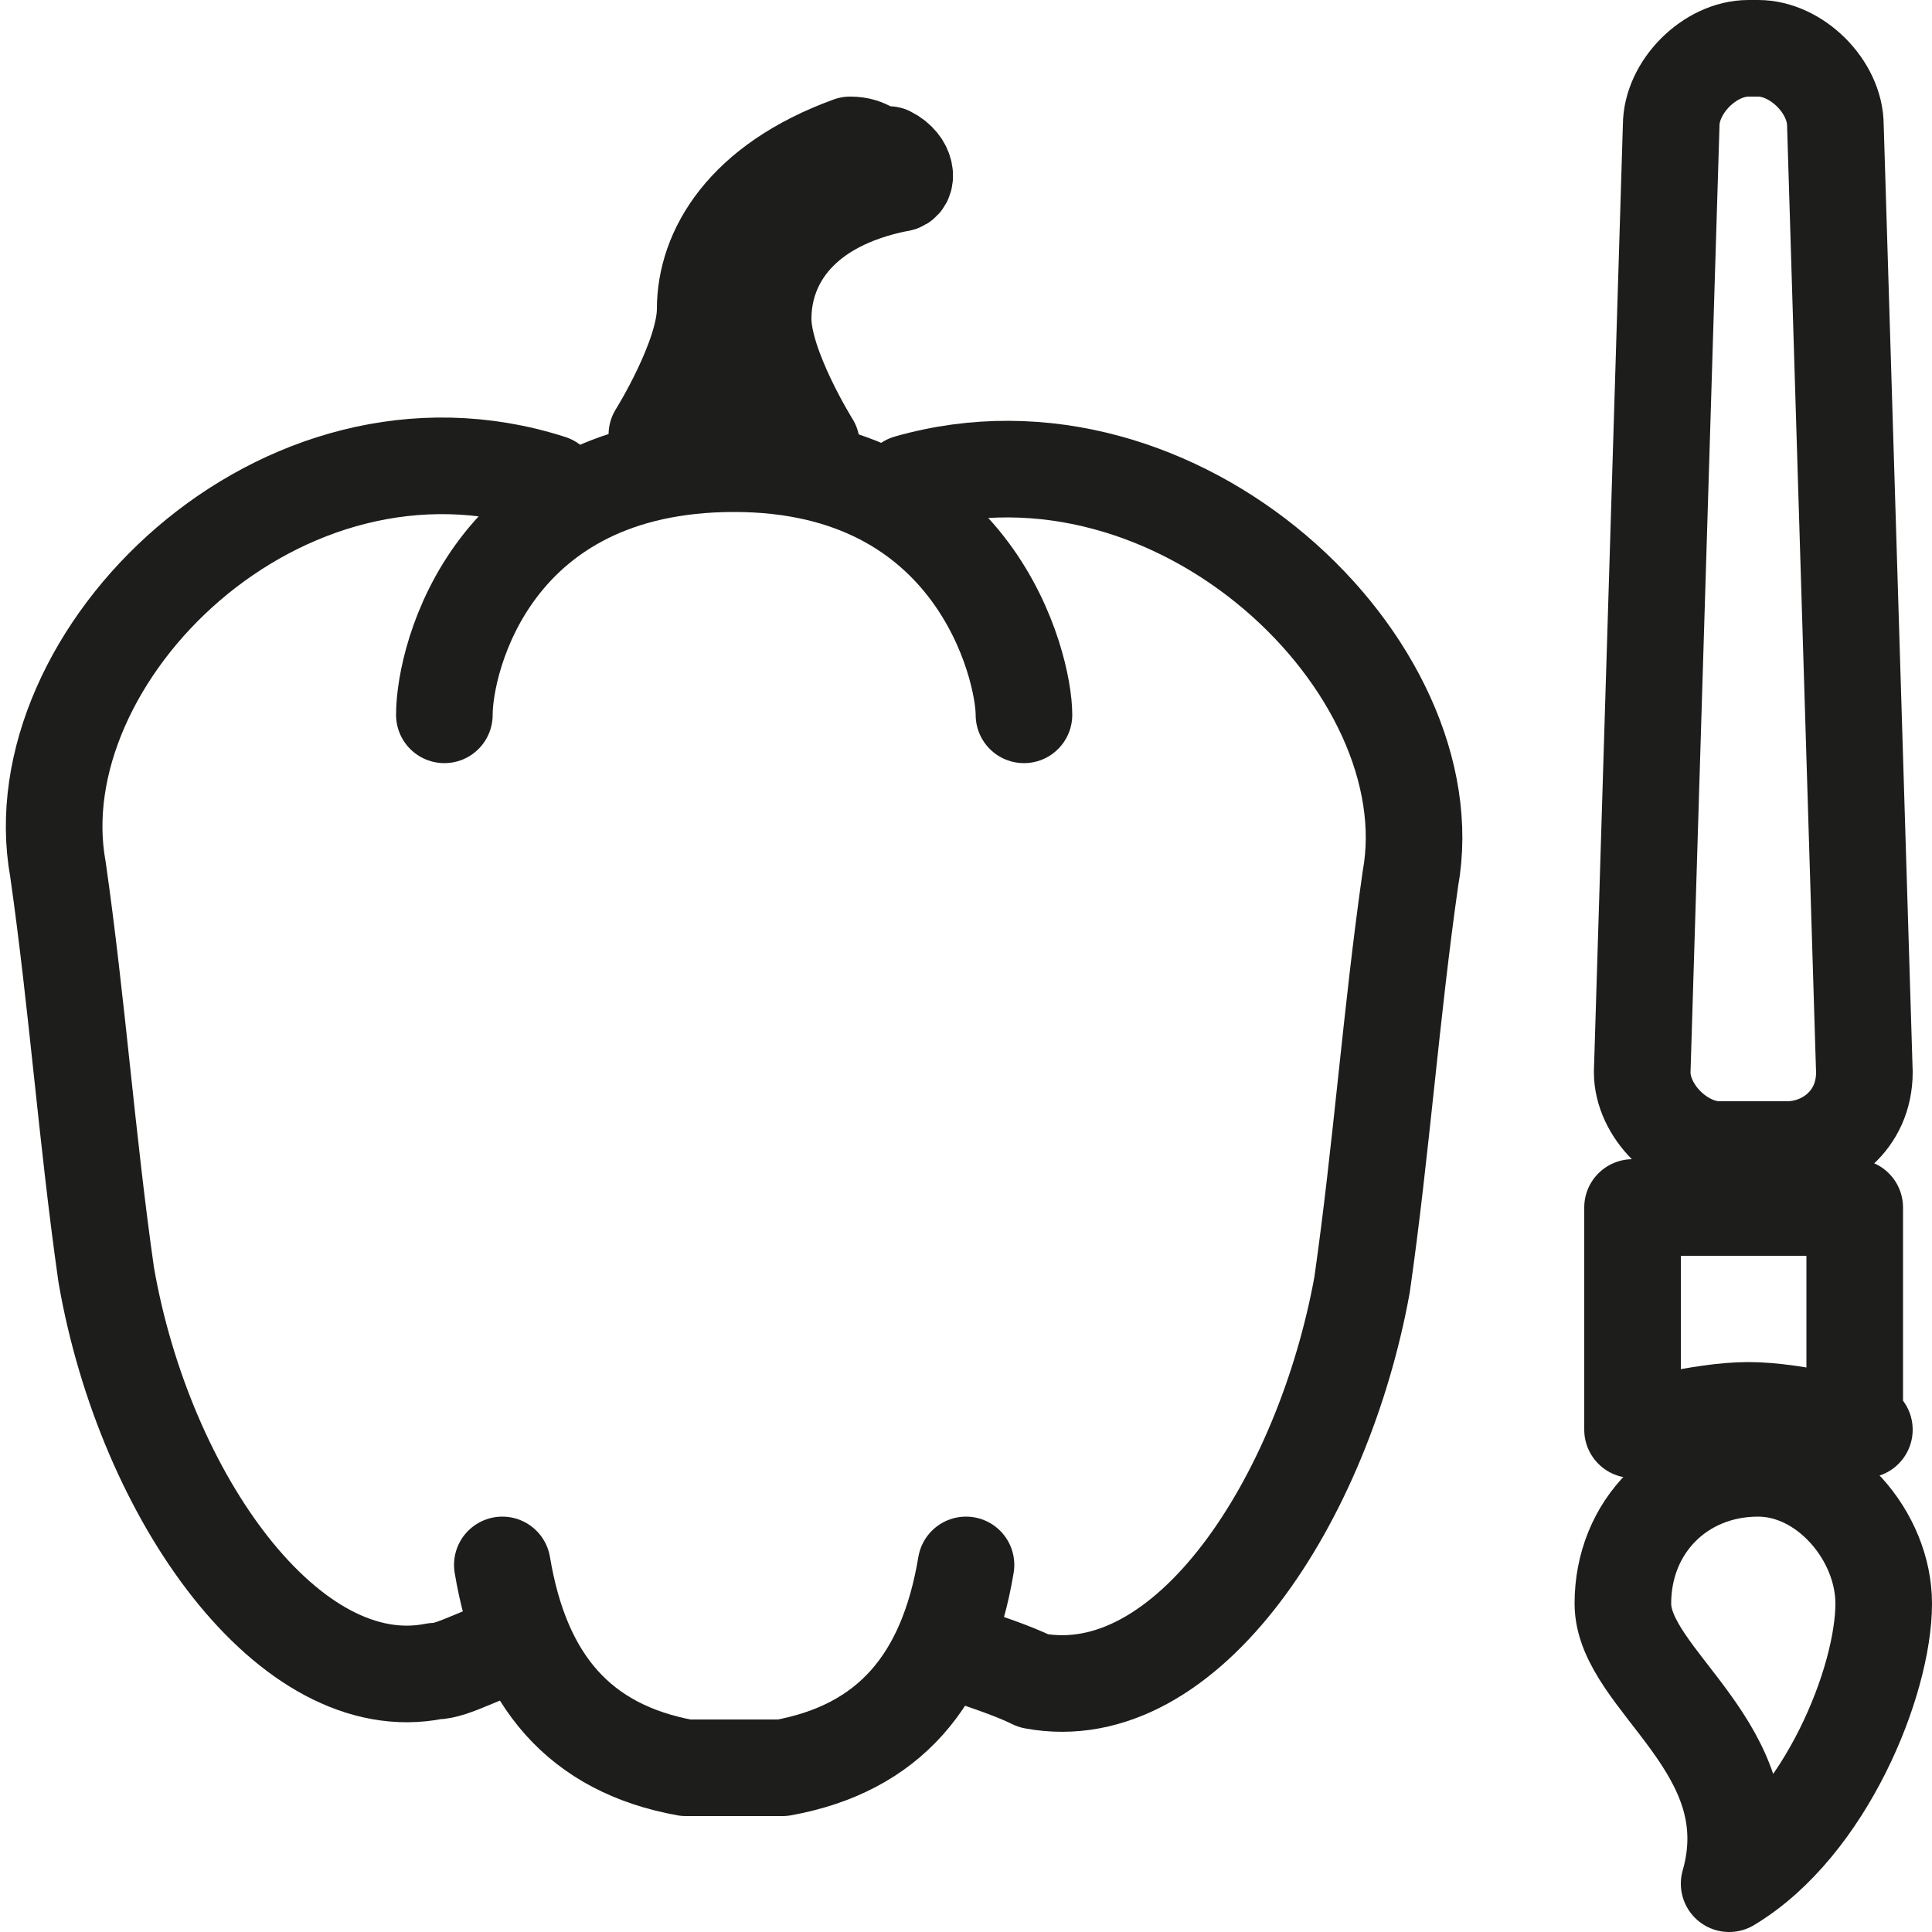
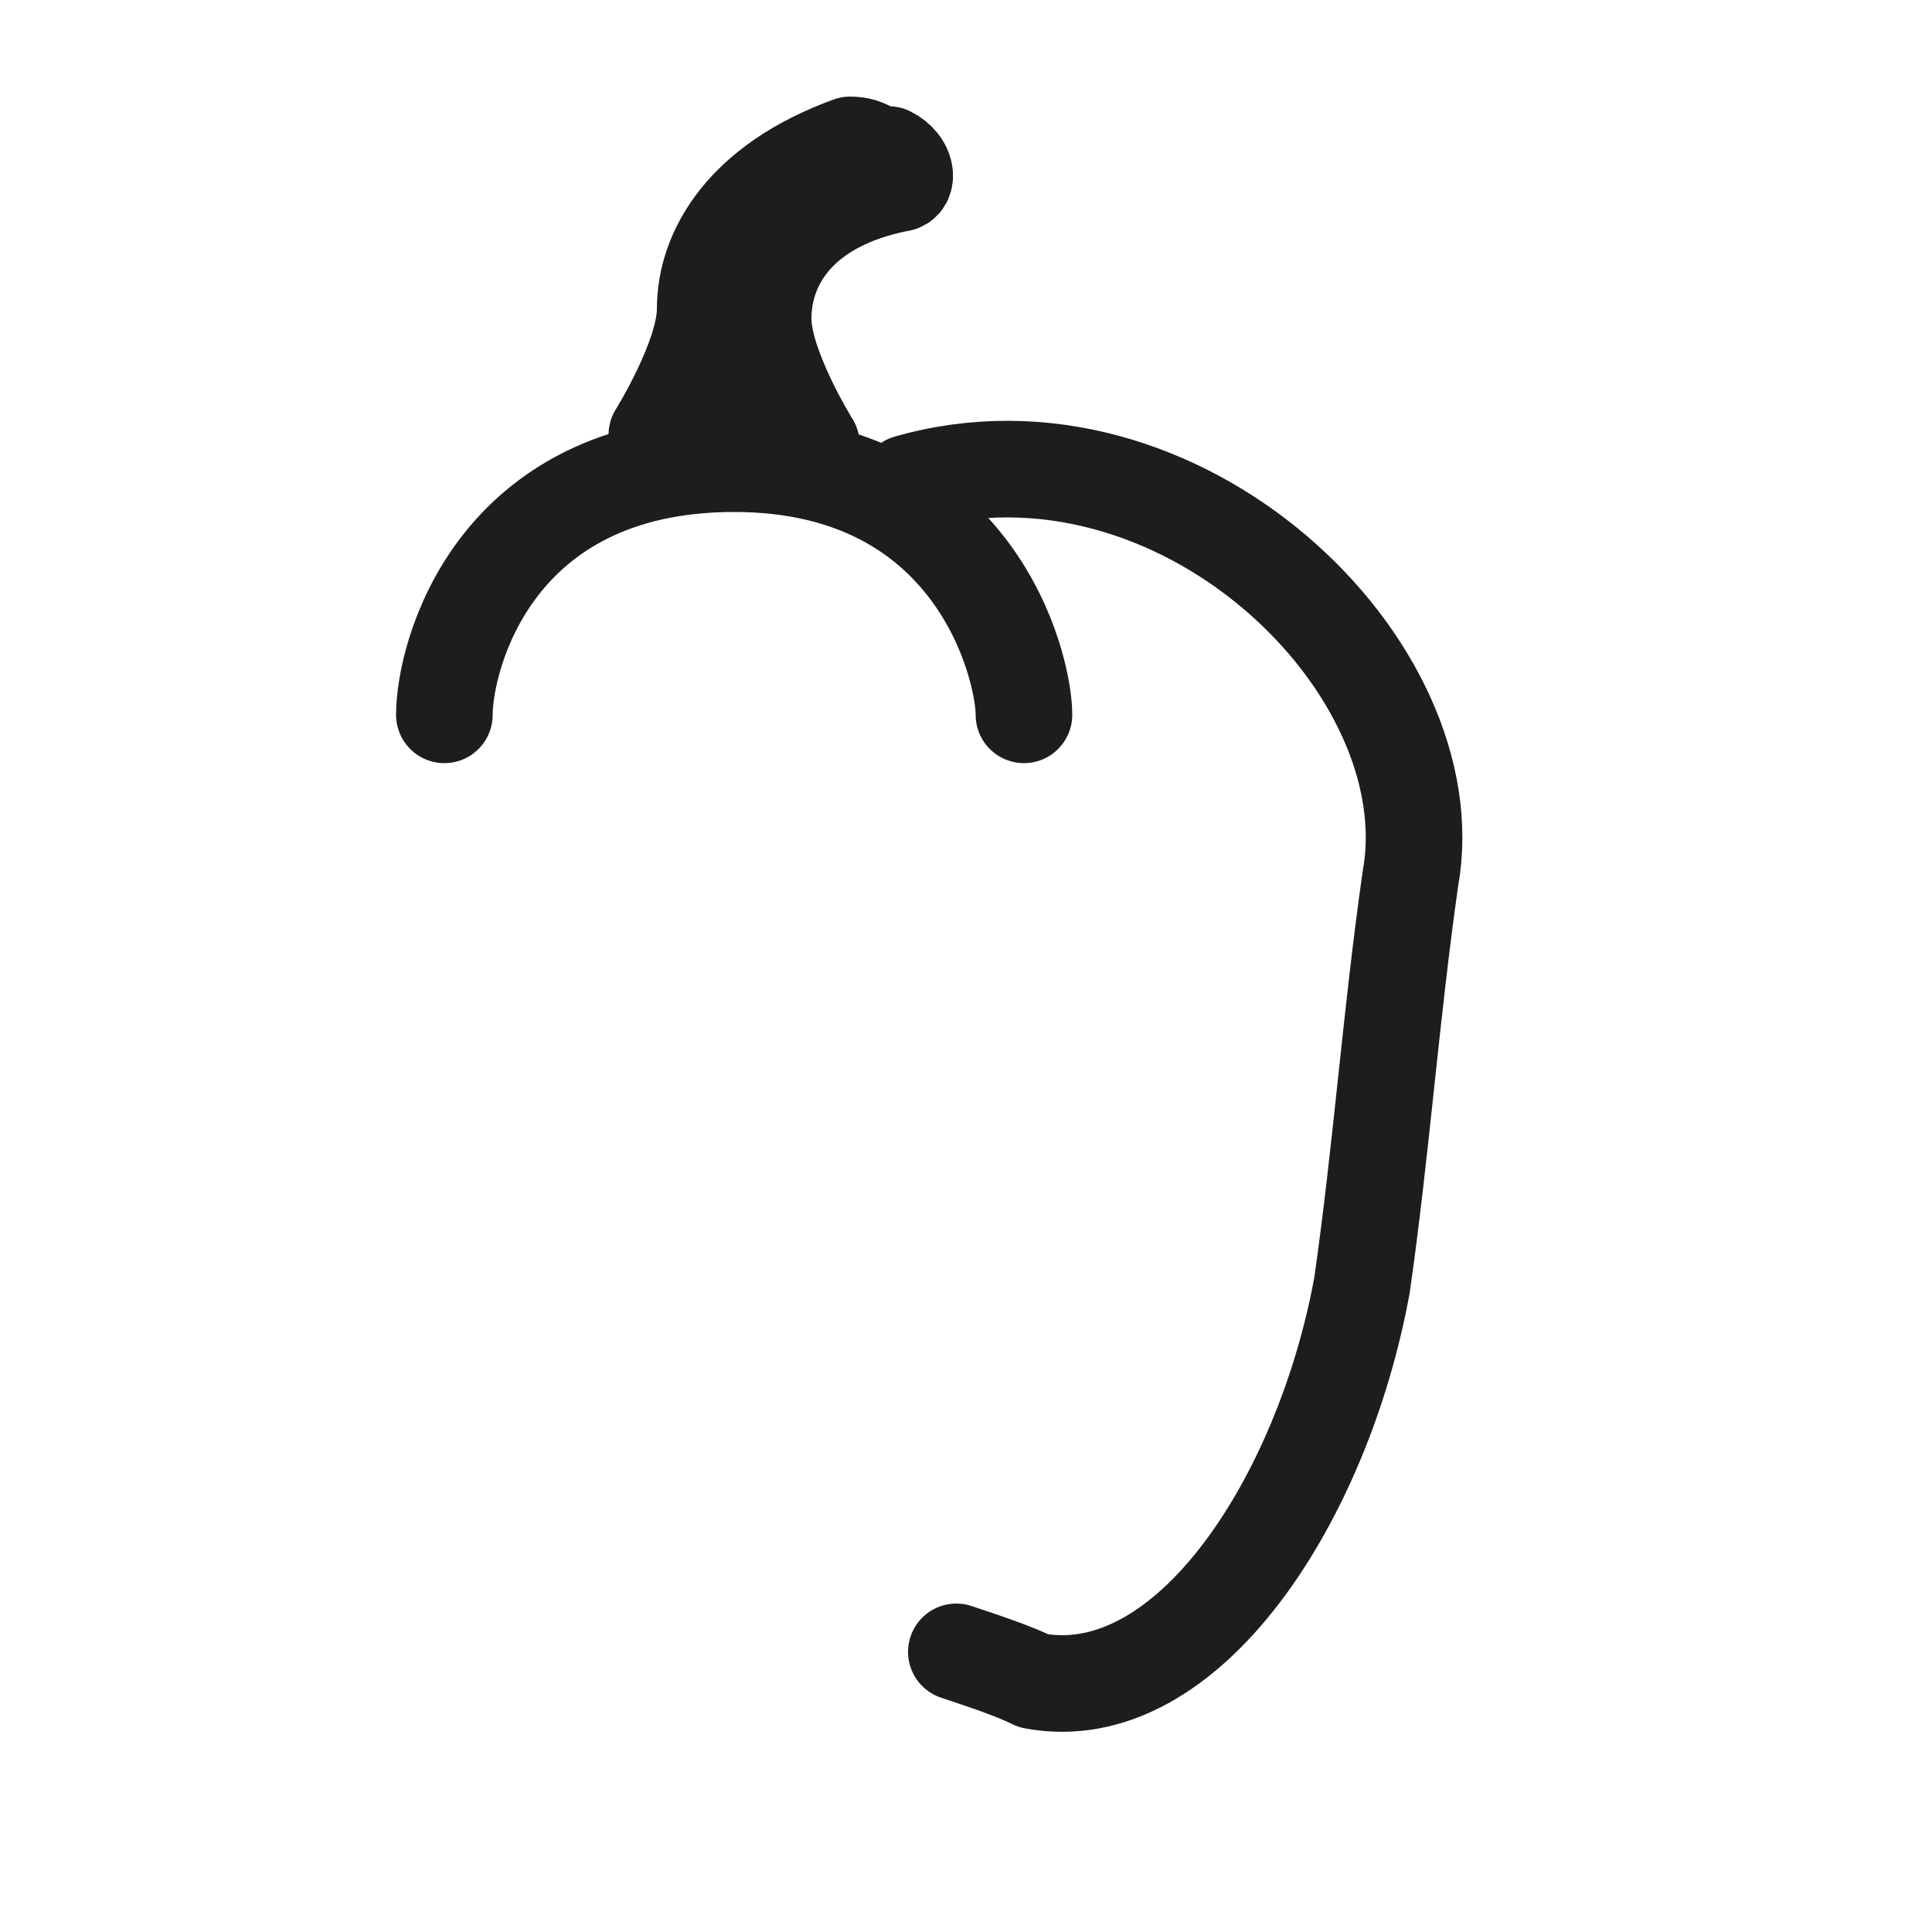
<svg xmlns="http://www.w3.org/2000/svg" enable-background="new 0 0 20 20" viewBox="0 0 20 20">
  <g fill="none" stroke="#1d1d1b" stroke-linecap="round" stroke-linejoin="round">
    <path d="m9.9 17.1c.3.1.6.2.8.3 1.6.3 3-1.9 3.4-4.1.2-1.4.3-2.8.5-4.2.4-2.2-2.4-4.9-5.2-4.1" />
-     <path d="m5.7 5c-2.8-.9-5.5 1.8-5.1 4 .2 1.4.3 2.8.5 4.2.4 2.3 1.9 4.4 3.4 4.1.2 0 .5-.2.9-.3" />
-     <path d="m10 16.2c-.2 1.2-.8 1.9-1.9 2.1-.3 0-.6 0-1 0-1.1-.2-1.7-.9-1.9-2.1" />
    <path d="m4.6 7.4c0-.6.5-2.6 3-2.6s3 2.1 3 2.6" />
    <path d="m8.4 4.6s-.5-.8-.5-1.3c0-.6.4-1.2 1.4-1.4.1 0 .1-.2-.1-.3-.2 0-.2-.1-.4-.1-1.1.4-1.5 1.1-1.5 1.7 0 .5-.5 1.3-.5 1.3z" />
    <g stroke-miterlimit="10">
-       <path d="m19.5 16.6c0 .8-.6 2.3-1.6 2.9.4-1.4-1.1-2.1-1.1-2.9s.6-1.4 1.4-1.4c.7-0 1.3.7 1.3 1.4z" />
-       <path d="m19.3 14.8s-.7-.2-1.2-.2-1.2.2-1.2.2v-2.3h2.3v2.3z" />
-       <path d="m18.5 11.9h-.7c-.4 0-.8-.4-.8-.8l.3-9.8c0-.4.4-.8.8-.8h.1c.4 0 .8.4.8.8l.3 9.8c-0 .5-.4.8-.8.8z" />
-     </g>
+       </g>
  </g>
</svg>